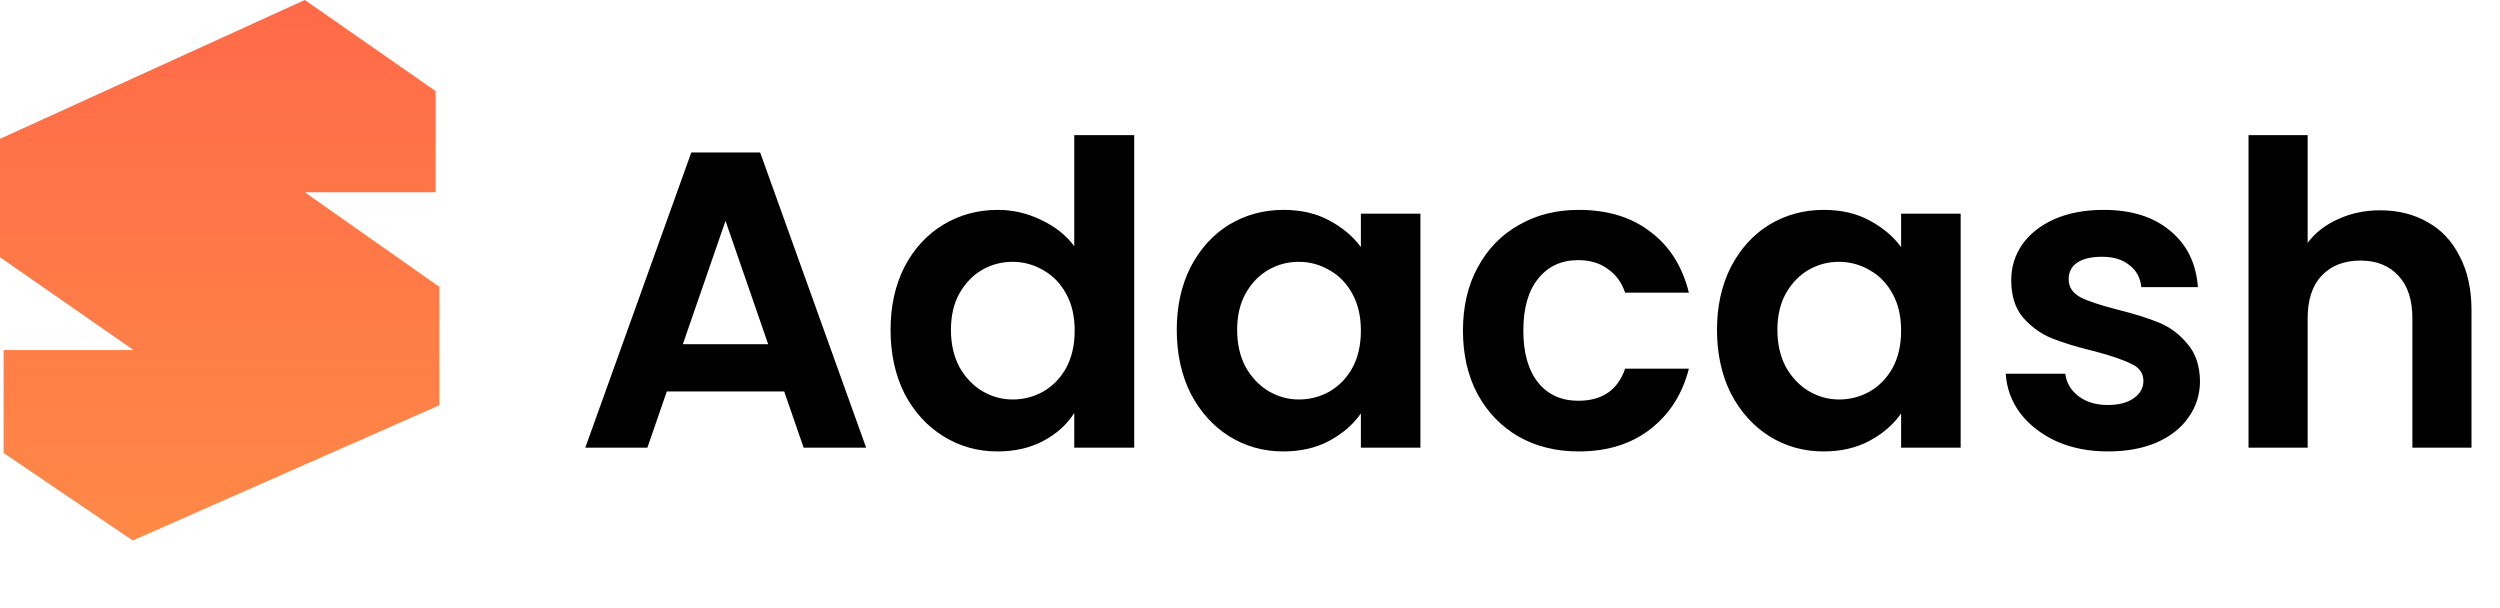
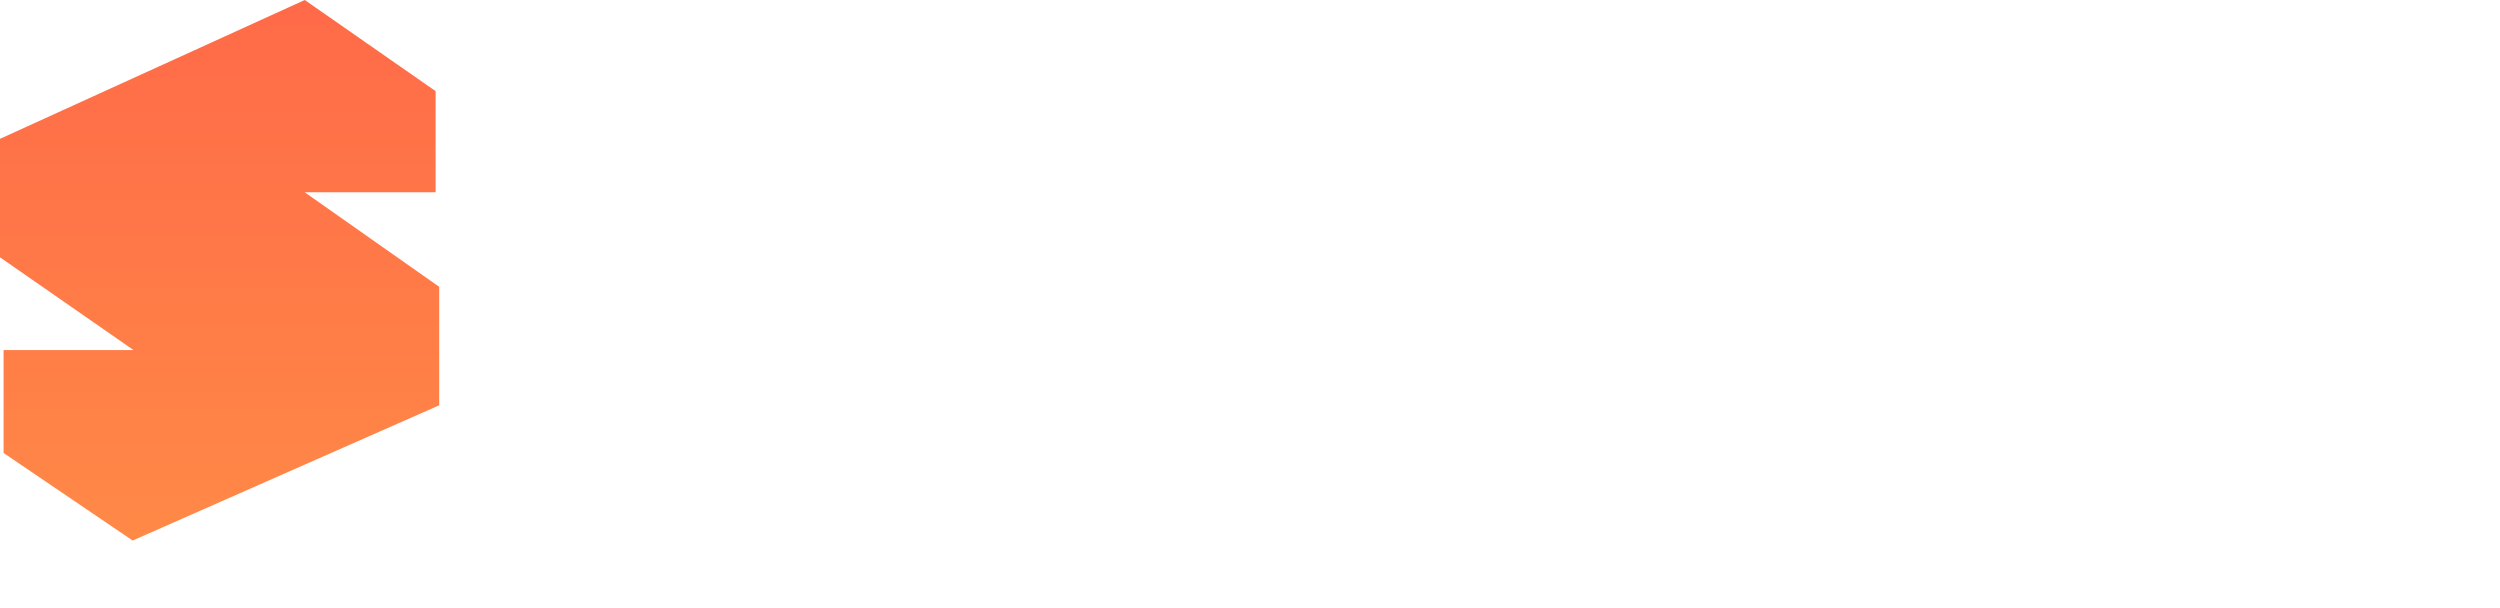
<svg xmlns="http://www.w3.org/2000/svg" width="148" height="36" viewBox="0 0 148 36" fill="none">
  <path d="M7.903 20.724L-5.72205e-05 15.233V8.218L18.041 0L25.788 5.395V11.382H18.038L26 16.979V23.993L7.853 32L0.212 26.817V20.724H7.903Z" fill="url(#paint0_linear_2521_4347)" />
-   <path d="M46.425 23.175H39.475L38.325 26.5H34.65L40.925 9.025H45L51.275 26.5H47.575L46.425 23.175ZM45.475 20.375L42.95 13.075L40.425 20.375H45.475ZM52.721 19.525C52.721 18.125 52.995 16.883 53.545 15.8C54.112 14.717 54.879 13.883 55.846 13.3C56.812 12.717 57.887 12.425 59.071 12.425C59.971 12.425 60.829 12.625 61.645 13.025C62.462 13.408 63.112 13.925 63.596 14.575V8H67.145V26.5H63.596V24.45C63.162 25.133 62.554 25.683 61.77 26.1C60.987 26.517 60.079 26.725 59.045 26.725C57.879 26.725 56.812 26.425 55.846 25.825C54.879 25.225 54.112 24.383 53.545 23.3C52.995 22.2 52.721 20.942 52.721 19.525ZM63.62 19.575C63.62 18.725 63.454 18 63.12 17.4C62.787 16.783 62.337 16.317 61.77 16C61.204 15.667 60.596 15.5 59.946 15.5C59.295 15.5 58.696 15.658 58.145 15.975C57.596 16.292 57.145 16.758 56.795 17.375C56.462 17.975 56.295 18.692 56.295 19.525C56.295 20.358 56.462 21.092 56.795 21.725C57.145 22.342 57.596 22.817 58.145 23.15C58.712 23.483 59.312 23.65 59.946 23.65C60.596 23.65 61.204 23.492 61.77 23.175C62.337 22.842 62.787 22.375 63.12 21.775C63.454 21.158 63.62 20.425 63.62 19.575ZM69.664 19.525C69.664 18.125 69.939 16.883 70.489 15.8C71.055 14.717 71.814 13.883 72.764 13.3C73.731 12.717 74.805 12.425 75.989 12.425C77.022 12.425 77.922 12.633 78.689 13.05C79.472 13.467 80.097 13.992 80.564 14.625V12.65H84.089V26.5H80.564V24.475C80.114 25.125 79.489 25.667 78.689 26.1C77.906 26.517 76.997 26.725 75.964 26.725C74.797 26.725 73.731 26.425 72.764 25.825C71.814 25.225 71.055 24.383 70.489 23.3C69.939 22.2 69.664 20.942 69.664 19.525ZM80.564 19.575C80.564 18.725 80.397 18 80.064 17.4C79.731 16.783 79.281 16.317 78.714 16C78.147 15.667 77.539 15.5 76.889 15.5C76.239 15.5 75.639 15.658 75.089 15.975C74.539 16.292 74.089 16.758 73.739 17.375C73.406 17.975 73.239 18.692 73.239 19.525C73.239 20.358 73.406 21.092 73.739 21.725C74.089 22.342 74.539 22.817 75.089 23.15C75.656 23.483 76.255 23.65 76.889 23.65C77.539 23.65 78.147 23.492 78.714 23.175C79.281 22.842 79.731 22.375 80.064 21.775C80.397 21.158 80.564 20.425 80.564 19.575ZM86.607 19.575C86.607 18.142 86.899 16.892 87.482 15.825C88.066 14.742 88.874 13.908 89.907 13.325C90.941 12.725 92.124 12.425 93.457 12.425C95.174 12.425 96.591 12.858 97.707 13.725C98.841 14.575 99.599 15.775 99.982 17.325H96.207C96.007 16.725 95.666 16.258 95.182 15.925C94.716 15.575 94.132 15.4 93.432 15.4C92.432 15.4 91.641 15.767 91.057 16.5C90.474 17.217 90.182 18.242 90.182 19.575C90.182 20.892 90.474 21.917 91.057 22.65C91.641 23.367 92.432 23.725 93.432 23.725C94.849 23.725 95.774 23.092 96.207 21.825H99.982C99.599 23.325 98.841 24.517 97.707 25.4C96.574 26.283 95.157 26.725 93.457 26.725C92.124 26.725 90.941 26.433 89.907 25.85C88.874 25.25 88.066 24.417 87.482 23.35C86.899 22.267 86.607 21.008 86.607 19.575ZM101.646 19.525C101.646 18.125 101.921 16.883 102.471 15.8C103.038 14.717 103.796 13.883 104.746 13.3C105.713 12.717 106.788 12.425 107.971 12.425C109.005 12.425 109.905 12.633 110.671 13.05C111.455 13.467 112.08 13.992 112.546 14.625V12.65H116.071V26.5H112.546V24.475C112.096 25.125 111.471 25.667 110.671 26.1C109.888 26.517 108.98 26.725 107.946 26.725C106.78 26.725 105.713 26.425 104.746 25.825C103.796 25.225 103.038 24.383 102.471 23.3C101.921 22.2 101.646 20.942 101.646 19.525ZM112.546 19.575C112.546 18.725 112.38 18 112.046 17.4C111.713 16.783 111.263 16.317 110.696 16C110.13 15.667 109.521 15.5 108.871 15.5C108.221 15.5 107.621 15.658 107.071 15.975C106.521 16.292 106.071 16.758 105.721 17.375C105.388 17.975 105.221 18.692 105.221 19.525C105.221 20.358 105.388 21.092 105.721 21.725C106.071 22.342 106.521 22.817 107.071 23.15C107.638 23.483 108.238 23.65 108.871 23.65C109.521 23.65 110.13 23.492 110.696 23.175C111.263 22.842 111.713 22.375 112.046 21.775C112.38 21.158 112.546 20.425 112.546 19.575ZM124.79 26.725C123.656 26.725 122.64 26.525 121.74 26.125C120.84 25.708 120.123 25.15 119.59 24.45C119.073 23.75 118.79 22.975 118.74 22.125H122.265C122.331 22.658 122.59 23.1 123.04 23.45C123.506 23.8 124.081 23.975 124.765 23.975C125.431 23.975 125.948 23.842 126.315 23.575C126.698 23.308 126.89 22.967 126.89 22.55C126.89 22.1 126.656 21.767 126.19 21.55C125.74 21.317 125.015 21.067 124.015 20.8C122.981 20.55 122.131 20.292 121.465 20.025C120.815 19.758 120.248 19.35 119.765 18.8C119.298 18.25 119.065 17.508 119.065 16.575C119.065 15.808 119.281 15.108 119.715 14.475C120.165 13.842 120.798 13.342 121.615 12.975C122.448 12.608 123.423 12.425 124.54 12.425C126.19 12.425 127.506 12.842 128.49 13.675C129.473 14.492 130.015 15.6 130.115 17H126.765C126.715 16.45 126.481 16.017 126.065 15.7C125.665 15.367 125.123 15.2 124.44 15.2C123.806 15.2 123.315 15.317 122.965 15.55C122.631 15.783 122.465 16.108 122.465 16.525C122.465 16.992 122.698 17.35 123.165 17.6C123.631 17.833 124.356 18.075 125.34 18.325C126.34 18.575 127.165 18.833 127.815 19.1C128.465 19.367 129.023 19.783 129.49 20.35C129.973 20.9 130.223 21.633 130.24 22.55C130.24 23.35 130.015 24.067 129.565 24.7C129.131 25.333 128.498 25.833 127.665 26.2C126.848 26.55 125.89 26.725 124.79 26.725ZM140.913 12.45C141.963 12.45 142.896 12.683 143.713 13.15C144.529 13.6 145.163 14.275 145.613 15.175C146.079 16.058 146.313 17.125 146.313 18.375V26.5H142.813V18.85C142.813 17.75 142.538 16.908 141.988 16.325C141.438 15.725 140.688 15.425 139.738 15.425C138.771 15.425 138.004 15.725 137.438 16.325C136.888 16.908 136.613 17.75 136.613 18.85V26.5H133.113V8H136.613V14.375C137.063 13.775 137.663 13.308 138.413 12.975C139.163 12.625 139.996 12.45 140.913 12.45Z" fill="black" />
  <defs>
    <linearGradient id="paint0_linear_2521_4347" x1="13" y1="0" x2="13" y2="32" gradientUnits="userSpaceOnUse">
      <stop stop-color="#FF6A48" />
      <stop offset="1" stop-color="#FF8947" />
    </linearGradient>
  </defs>
</svg>